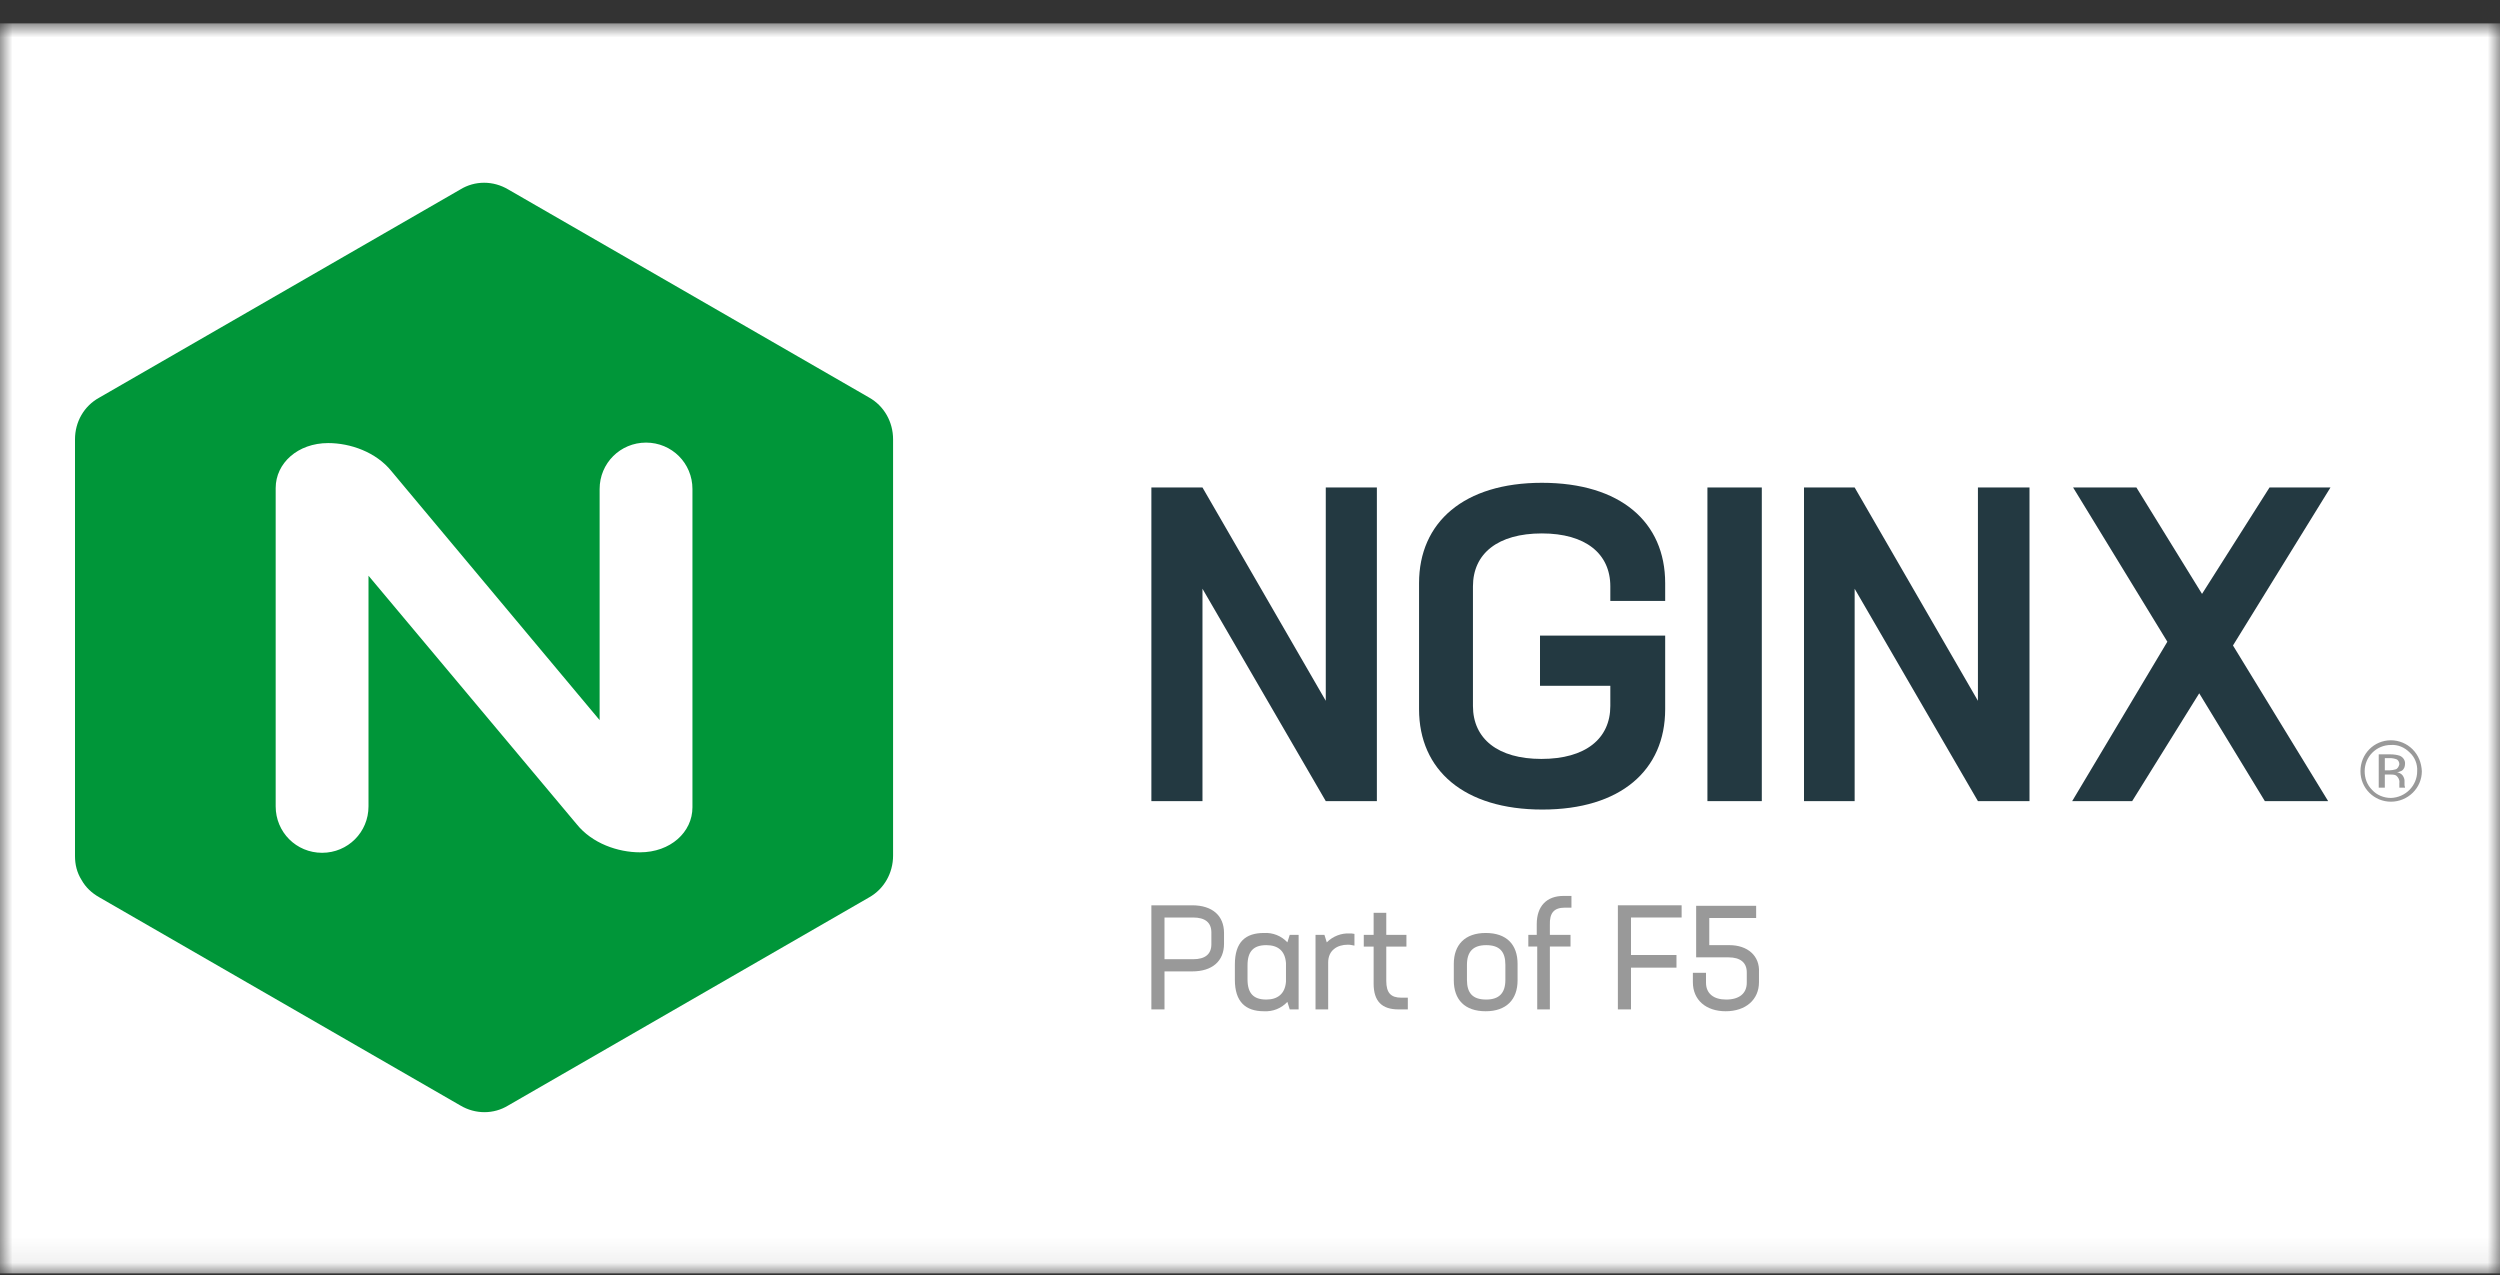
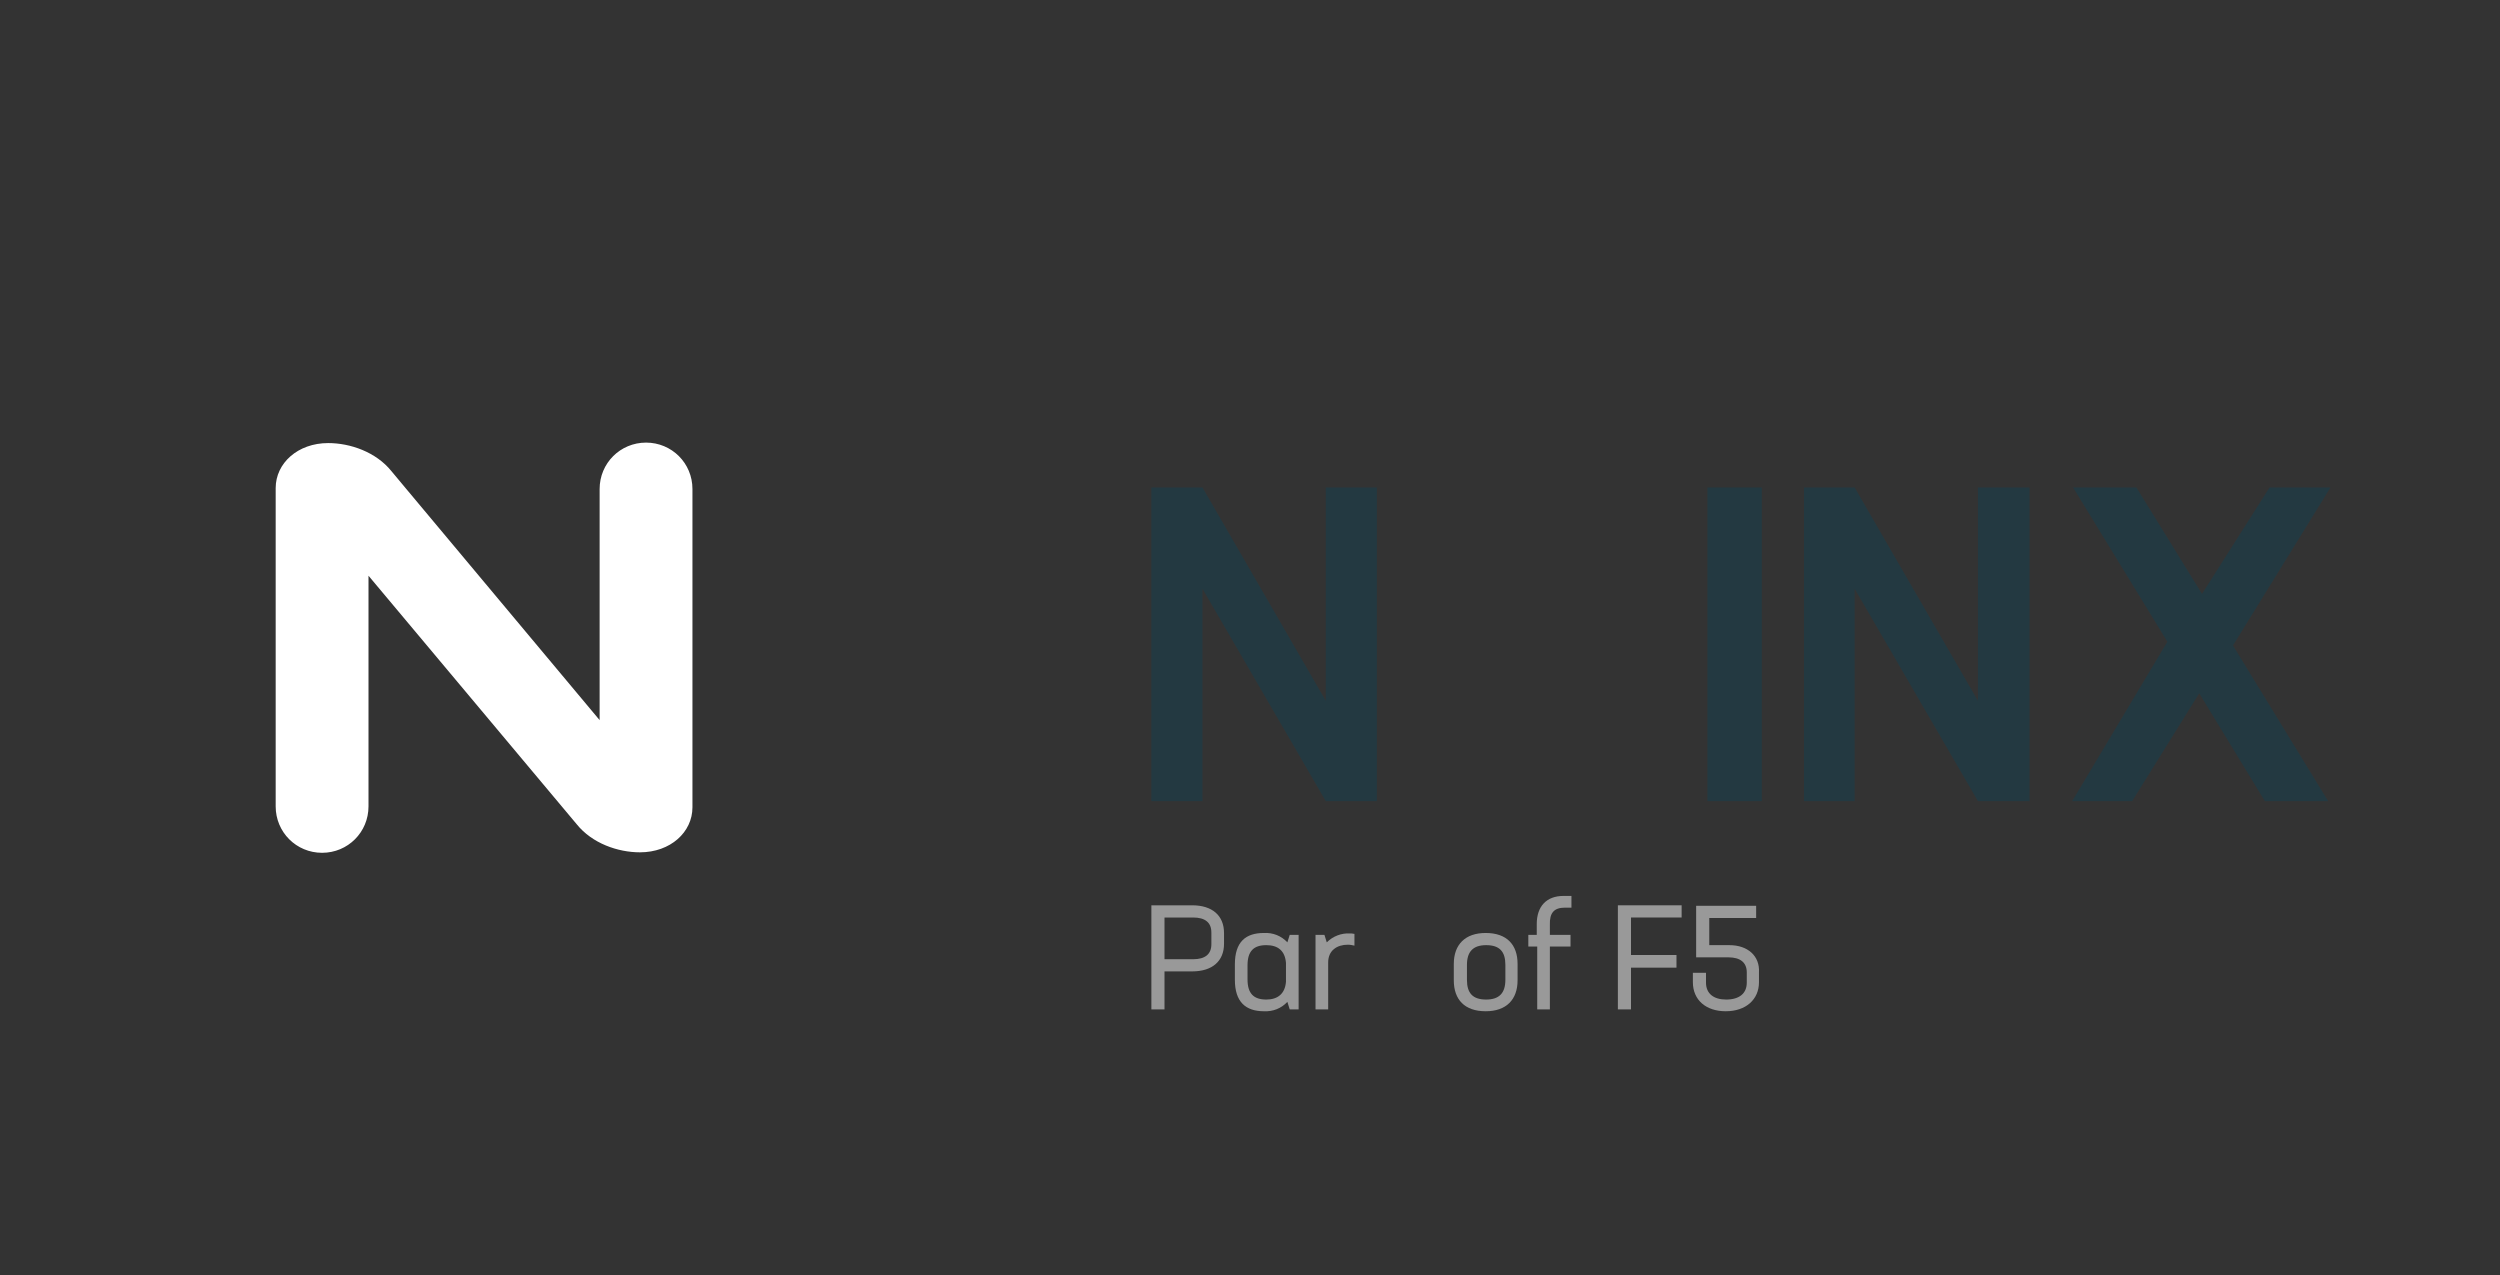
<svg xmlns="http://www.w3.org/2000/svg" width="100" height="51" viewBox="0 0 100 51" fill="none">
  <rect x="0" y="0" width="100" height="51" fill="#333333" stroke="none" />
  <mask id="mask0_16923_48335" style="mask-type:luminance" maskUnits="userSpaceOnUse" x="0" y="0" width="100" height="51">
    <path d="M100 0.935H0V50.935H100V0.935Z" fill="white" />
  </mask>
  <g mask="url(#mask0_16923_48335)">
-     <path d="M100 0.935H0V50.935H100V0.935Z" fill="white" />
+     <path d="M100 0.935V50.935H100V0.935Z" fill="white" />
    <path d="M69.177 37.806H68.371V36.719H70.246V36.231H67.846V38.294H69.14C69.609 38.294 69.871 38.5 69.871 38.894V39.306C69.871 39.738 69.571 39.982 69.046 39.982C68.54 39.982 68.24 39.738 68.24 39.306V38.913H67.715V39.288C67.715 40 68.24 40.45 69.028 40.45C69.834 40.45 70.359 39.982 70.359 39.288V38.894C70.397 38.238 69.909 37.806 69.177 37.806Z" fill="#999999" />
    <path d="M67.265 36.7V36.212H64.715V40.376H65.24V38.706H67.059V38.2H65.24V36.7H67.265Z" fill="#999999" />
    <path d="M62.596 36.306H62.858V35.837H62.539C61.864 35.837 61.47 36.25 61.47 36.962V37.394H61.133V37.862H61.489V40.375H61.995V37.862H62.821V37.394H61.995V37C61.977 36.512 62.164 36.306 62.596 36.306Z" fill="#999999" />
-     <path d="M56.051 39.907C55.638 39.907 55.451 39.719 55.451 39.232V37.863H56.257V37.394H55.451V36.513H54.945V37.394H54.551V37.863H54.945V39.344C54.945 40.057 55.282 40.376 55.938 40.376H56.313V39.907H56.051Z" fill="#999999" />
    <path d="M53.99 37.338C53.653 37.319 53.315 37.45 53.071 37.694L52.977 37.394H52.621V40.376H53.127V38.5C53.127 38.013 53.484 37.788 53.915 37.788C54.009 37.788 54.084 37.806 54.178 37.825V37.356C54.103 37.338 54.046 37.338 53.99 37.338Z" fill="#999999" />
    <path d="M93.219 19.499H90.781L88.081 23.756L85.456 19.499H82.924L86.694 25.669L82.887 32.045H85.287L87.969 27.732L90.594 32.045H93.126L89.319 25.819L93.219 19.499Z" fill="#233941" />
    <path d="M79.117 19.499V28.032L74.186 19.499H72.16V32.045H74.186V23.55L79.117 32.045H81.18V19.499H79.117Z" fill="#233941" />
    <path d="M70.472 19.499H68.297V32.045H70.472V19.499Z" fill="#233941" />
-     <path d="M66.607 24.037V23.325C66.607 20.887 64.825 19.312 61.675 19.312C58.562 19.312 56.762 20.887 56.762 23.325V28.369C56.762 30.807 58.562 32.382 61.694 32.382C64.825 32.382 66.607 30.807 66.607 28.369V25.425H61.6V27.431H64.413V28.238C64.413 29.55 63.419 30.357 61.656 30.357C59.912 30.357 58.918 29.55 58.918 28.238V23.456C58.918 22.143 59.912 21.337 61.675 21.337C63.419 21.337 64.413 22.143 64.413 23.456V24.037H66.607Z" fill="#233941" />
    <path d="M53.031 19.499V28.032L48.099 19.499H46.055V32.045H48.099V23.55L53.031 32.045H55.075V19.499H53.031Z" fill="#233941" />
    <path d="M59.428 37.319C58.602 37.319 58.152 37.788 58.152 38.556V39.213C58.152 39.982 58.584 40.45 59.428 40.45C60.253 40.45 60.703 39.982 60.703 39.213V38.556C60.703 37.788 60.271 37.319 59.428 37.319ZM60.215 39.194C60.215 39.719 59.971 39.982 59.446 39.982C58.903 39.982 58.678 39.719 58.678 39.194V38.594C58.678 38.069 58.921 37.806 59.446 37.806C59.99 37.806 60.215 38.069 60.215 38.594V39.194Z" fill="#999999" />
    <path d="M51.589 37.394L51.495 37.694C51.251 37.431 50.913 37.3 50.557 37.319C49.826 37.319 49.395 37.675 49.395 38.575V39.194C49.395 40.075 49.826 40.45 50.557 40.45C50.913 40.469 51.251 40.338 51.495 40.075L51.589 40.376H51.945V37.394H51.589ZM50.651 39.982C50.145 39.982 49.901 39.738 49.901 39.175V38.613C49.901 38.05 50.145 37.806 50.651 37.806C51.12 37.806 51.401 38.032 51.439 38.519V39.269C51.401 39.757 51.101 39.982 50.651 39.982Z" fill="#999999" />
    <path d="M47.686 36.212H46.055V40.376H46.58V38.856H47.686C48.493 38.856 48.961 38.444 48.961 37.75V37.319C48.961 36.625 48.493 36.212 47.686 36.212ZM48.455 37.769C48.455 38.163 48.211 38.369 47.724 38.369H46.58V36.7H47.724C48.211 36.7 48.455 36.906 48.455 37.3V37.769Z" fill="#999999" />
-     <path d="M3.263 35.2C3.431 35.5 3.675 35.725 3.975 35.894L18.415 44.22C19.015 44.576 19.746 44.576 20.327 44.22L34.767 35.894C35.367 35.556 35.723 34.918 35.723 34.225V17.572C35.723 16.879 35.367 16.241 34.767 15.903L20.327 7.577C19.727 7.221 18.996 7.221 18.415 7.577L3.975 15.903C3.356 16.241 3 16.879 3 17.572V34.243C3 34.581 3.075 34.9 3.263 35.2Z" fill="#009639" />
    <path d="M14.74 32.256C14.74 33.287 13.915 34.112 12.884 34.112C11.852 34.112 11.027 33.287 11.027 32.256V19.523C11.027 18.529 11.909 17.723 13.128 17.723C14.009 17.723 15.04 18.079 15.659 18.848L16.222 19.523L23.985 28.805V19.56C23.985 18.529 24.811 17.704 25.842 17.704C26.873 17.704 27.698 18.529 27.698 19.56V32.293C27.698 33.287 26.817 34.093 25.598 34.093C24.717 34.093 23.685 33.737 23.067 32.968L14.74 23.029V32.256Z" fill="white" />
-     <path d="M95.149 31.506H95.393V30.98H95.581C95.674 30.98 95.768 30.98 95.843 31.018C95.937 31.093 95.993 31.205 95.974 31.318V31.43V31.468V31.487C95.974 31.487 95.974 31.487 95.974 31.506H96.2V31.487C96.2 31.468 96.181 31.449 96.181 31.412C96.181 31.374 96.181 31.337 96.181 31.318V31.224C96.181 31.149 96.143 31.074 96.106 31.018C96.049 30.943 95.956 30.905 95.881 30.887C95.956 30.887 96.012 30.849 96.068 30.831C96.162 30.774 96.2 30.662 96.2 30.568C96.218 30.418 96.124 30.287 95.993 30.23C95.881 30.193 95.749 30.174 95.618 30.174H95.149V31.506ZM95.824 30.774C95.749 30.793 95.674 30.812 95.599 30.812H95.393V30.324H95.599C95.693 30.324 95.787 30.343 95.881 30.38C95.937 30.418 95.974 30.493 95.974 30.568C95.956 30.662 95.899 30.756 95.824 30.774ZM96.499 29.968C96.275 29.743 95.956 29.611 95.637 29.611C94.962 29.611 94.418 30.155 94.418 30.849C94.418 31.524 94.962 32.068 95.637 32.068C96.312 32.068 96.874 31.524 96.874 30.849C96.856 30.512 96.743 30.212 96.499 29.968ZM96.387 30.099C96.593 30.287 96.706 30.568 96.687 30.849C96.687 31.43 96.218 31.899 95.637 31.918C95.356 31.918 95.074 31.806 94.887 31.599C94.68 31.393 94.587 31.13 94.587 30.849C94.587 30.268 95.055 29.799 95.637 29.799C95.918 29.78 96.181 29.893 96.387 30.099Z" fill="#999999" />
  </g>
</svg>